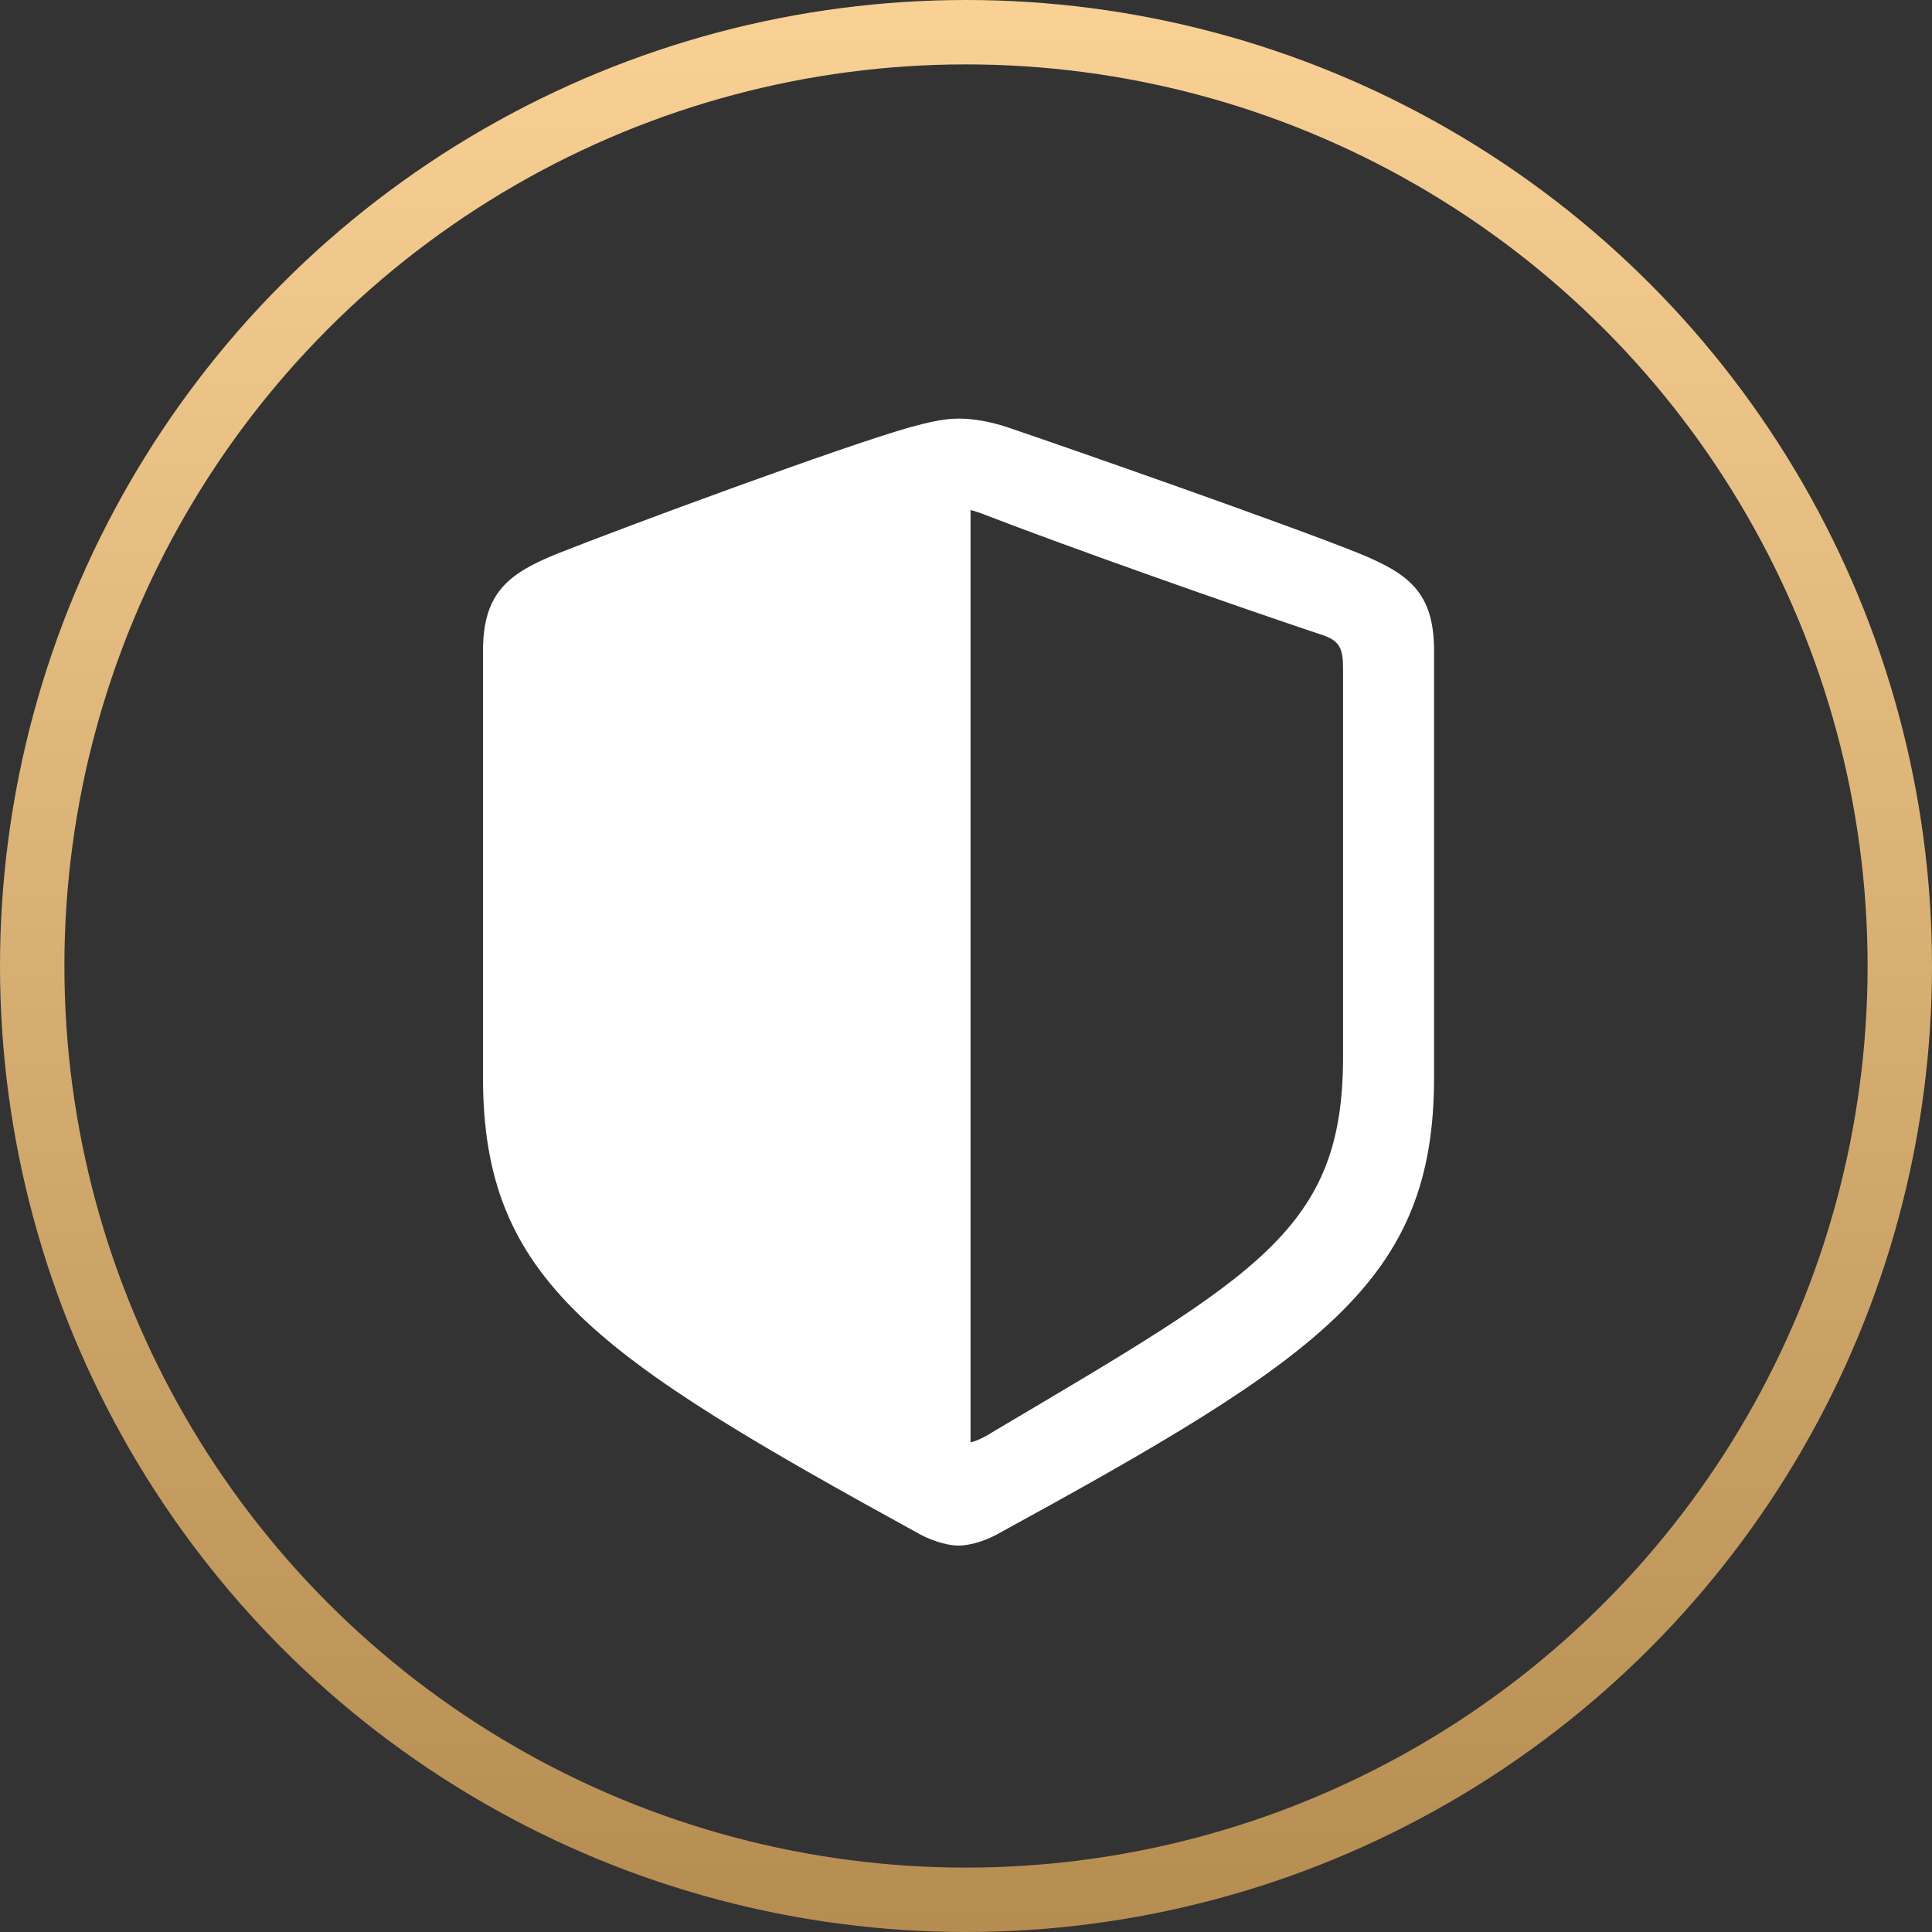
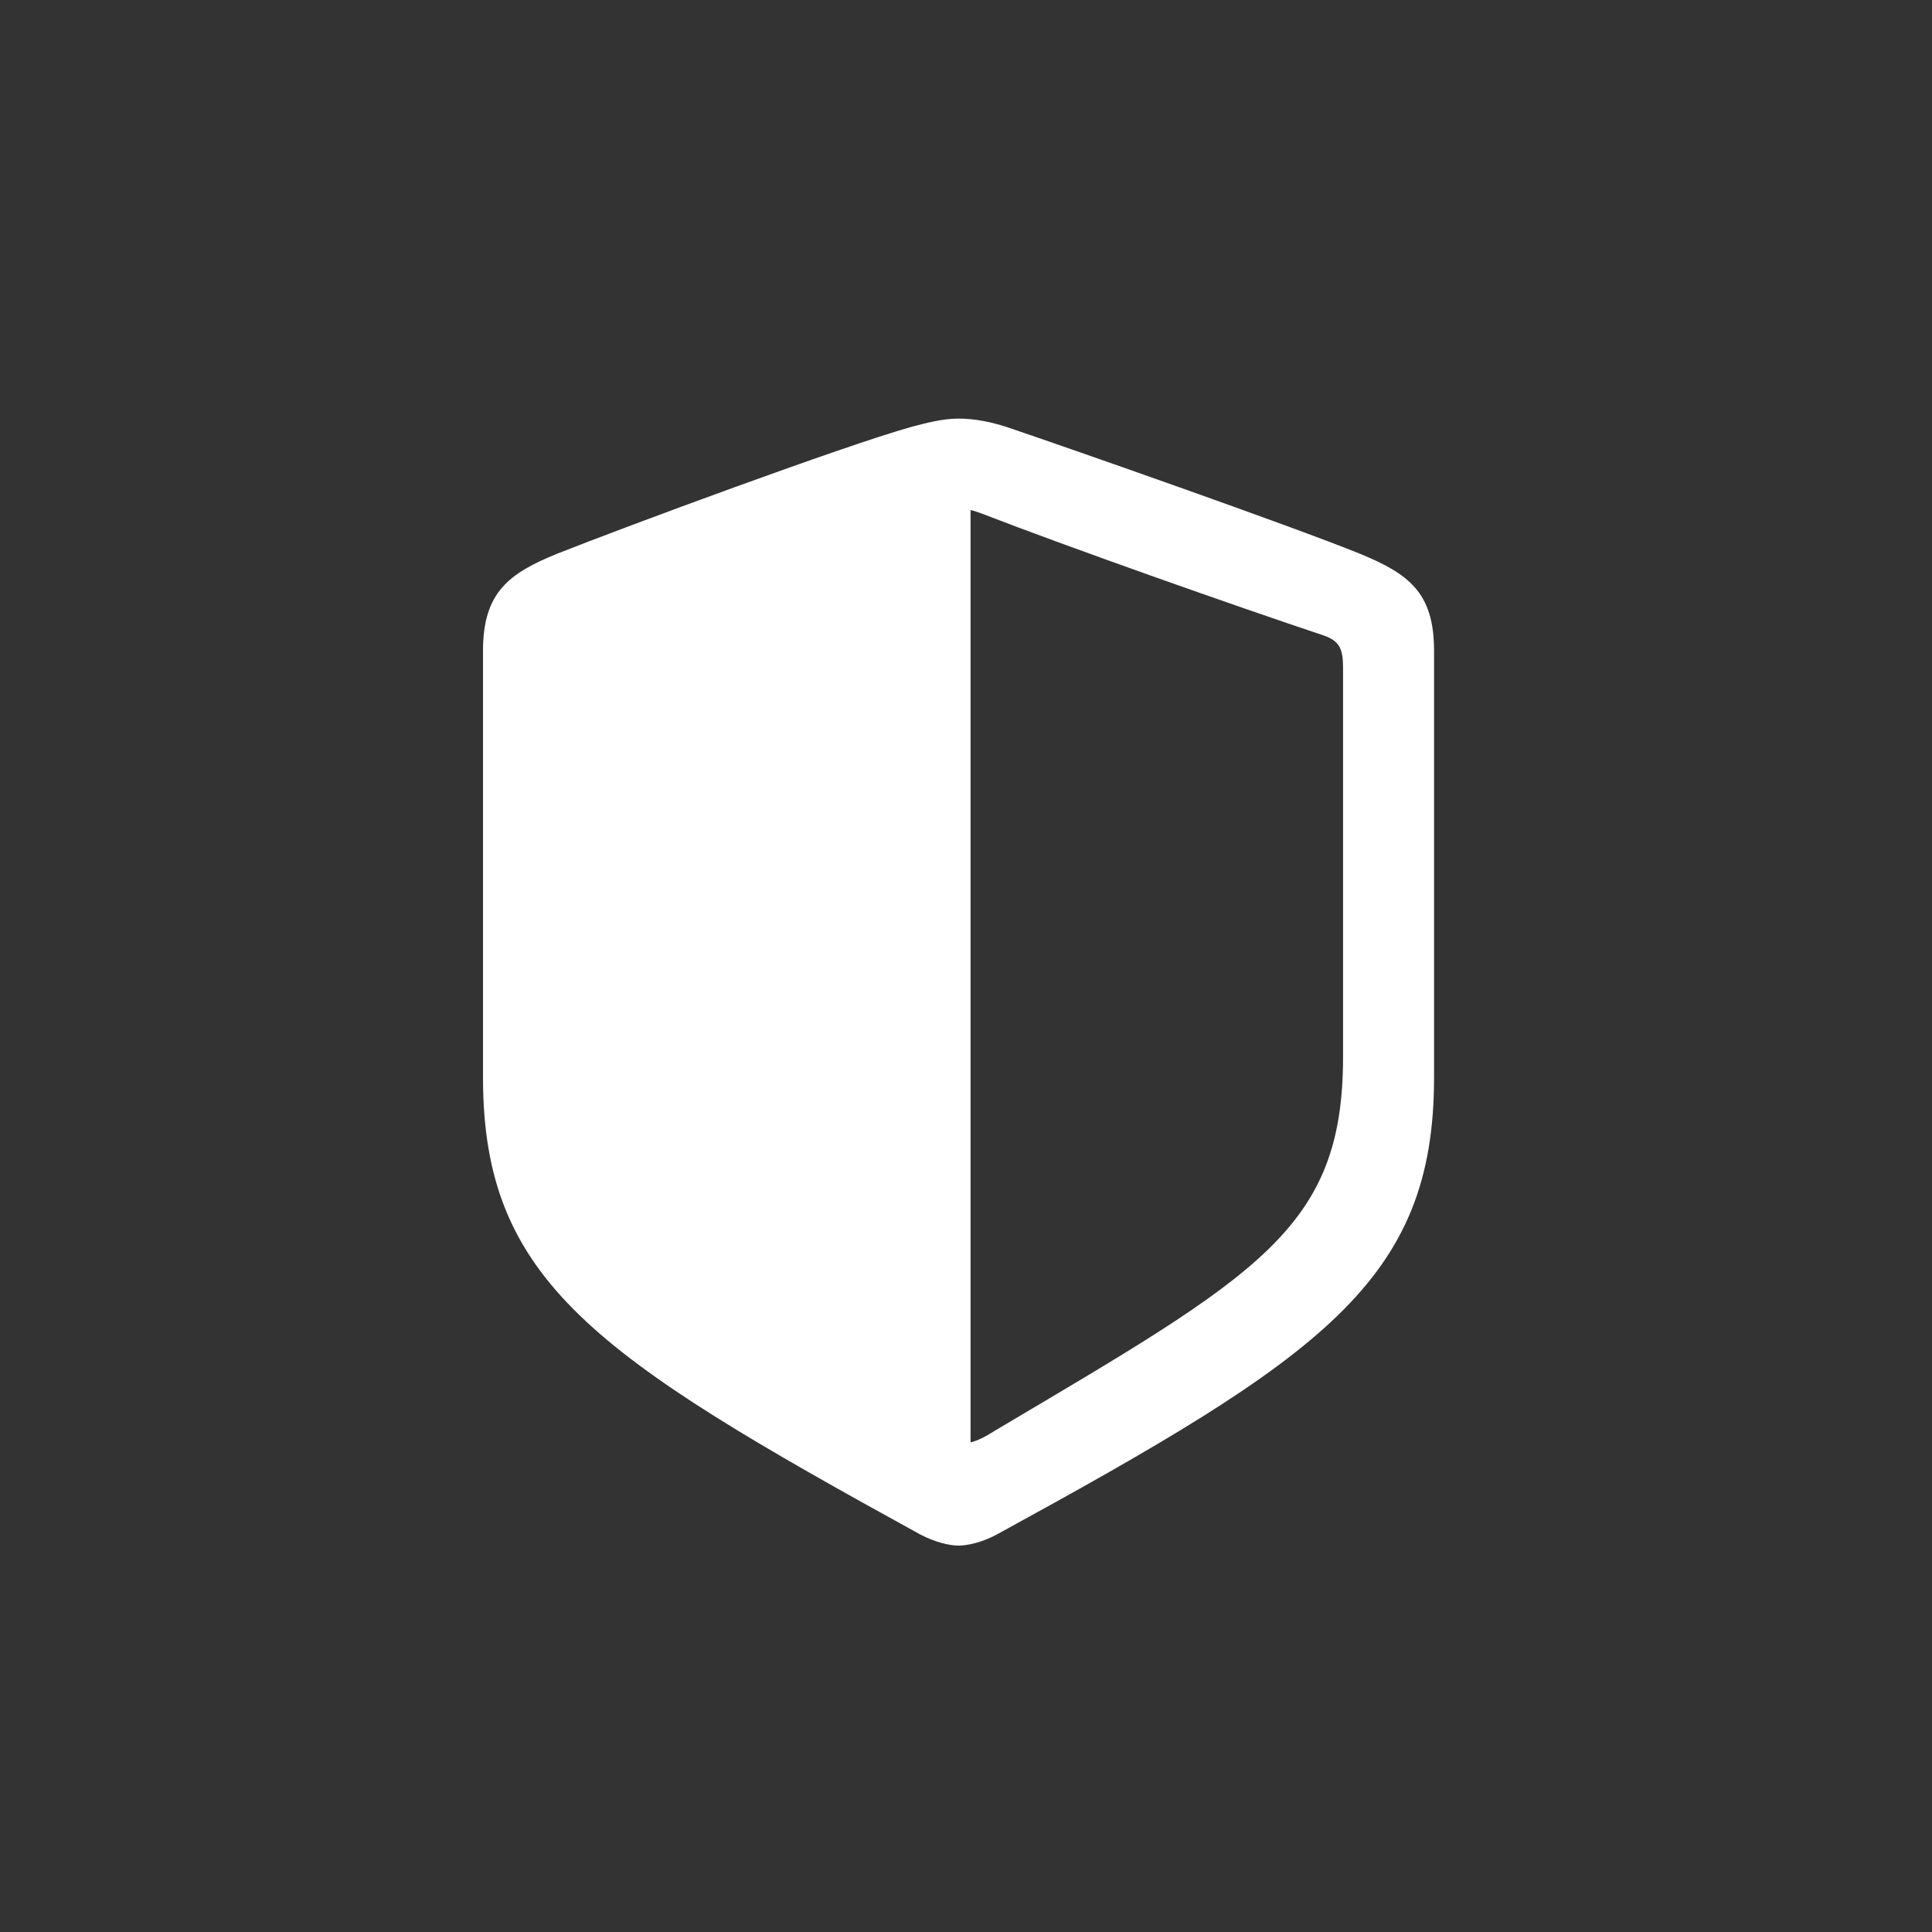
<svg xmlns="http://www.w3.org/2000/svg" width="90" height="90" viewBox="0 0 90 90" fill="none">
  <rect x="0" y="0" width="90" height="90" fill="#333333" stroke="none" />
  <path d="M22.5 50.194C22.5 59.681 27.725 63.163 42.866 71.48C43.559 71.844 44.225 72 44.652 72C45.078 72 45.771 71.844 46.438 71.48C61.605 63.189 66.804 59.681 66.804 50.194V30.312C66.804 27.583 65.604 26.725 63.338 25.79C60.193 24.516 50.036 20.955 46.891 19.89C46.171 19.656 45.398 19.5 44.652 19.5C43.905 19.5 43.132 19.708 42.439 19.89C39.294 20.773 29.111 24.542 25.965 25.79C23.726 26.699 22.5 27.583 22.5 30.312V50.194ZM45.212 67.192V23.762C45.345 23.788 45.505 23.84 45.718 23.918C49.743 25.478 57.554 28.233 61.685 29.61C62.405 29.87 62.565 30.234 62.565 31.117V49.233C62.565 57.264 58.62 59.369 46.304 66.672C45.905 66.932 45.531 67.114 45.212 67.192Z" fill="white" />
-   <circle cx="45" cy="45" r="43.5" stroke="url(#paint0_linear_325_116)" stroke-width="3" />
  <defs>
    <linearGradient id="paint0_linear_325_116" x1="45" y1="0" x2="45" y2="90" gradientUnits="userSpaceOnUse">
      <stop stop-color="#F9D194" />
      <stop offset="1" stop-color="#B68D50" />
    </linearGradient>
  </defs>
</svg>